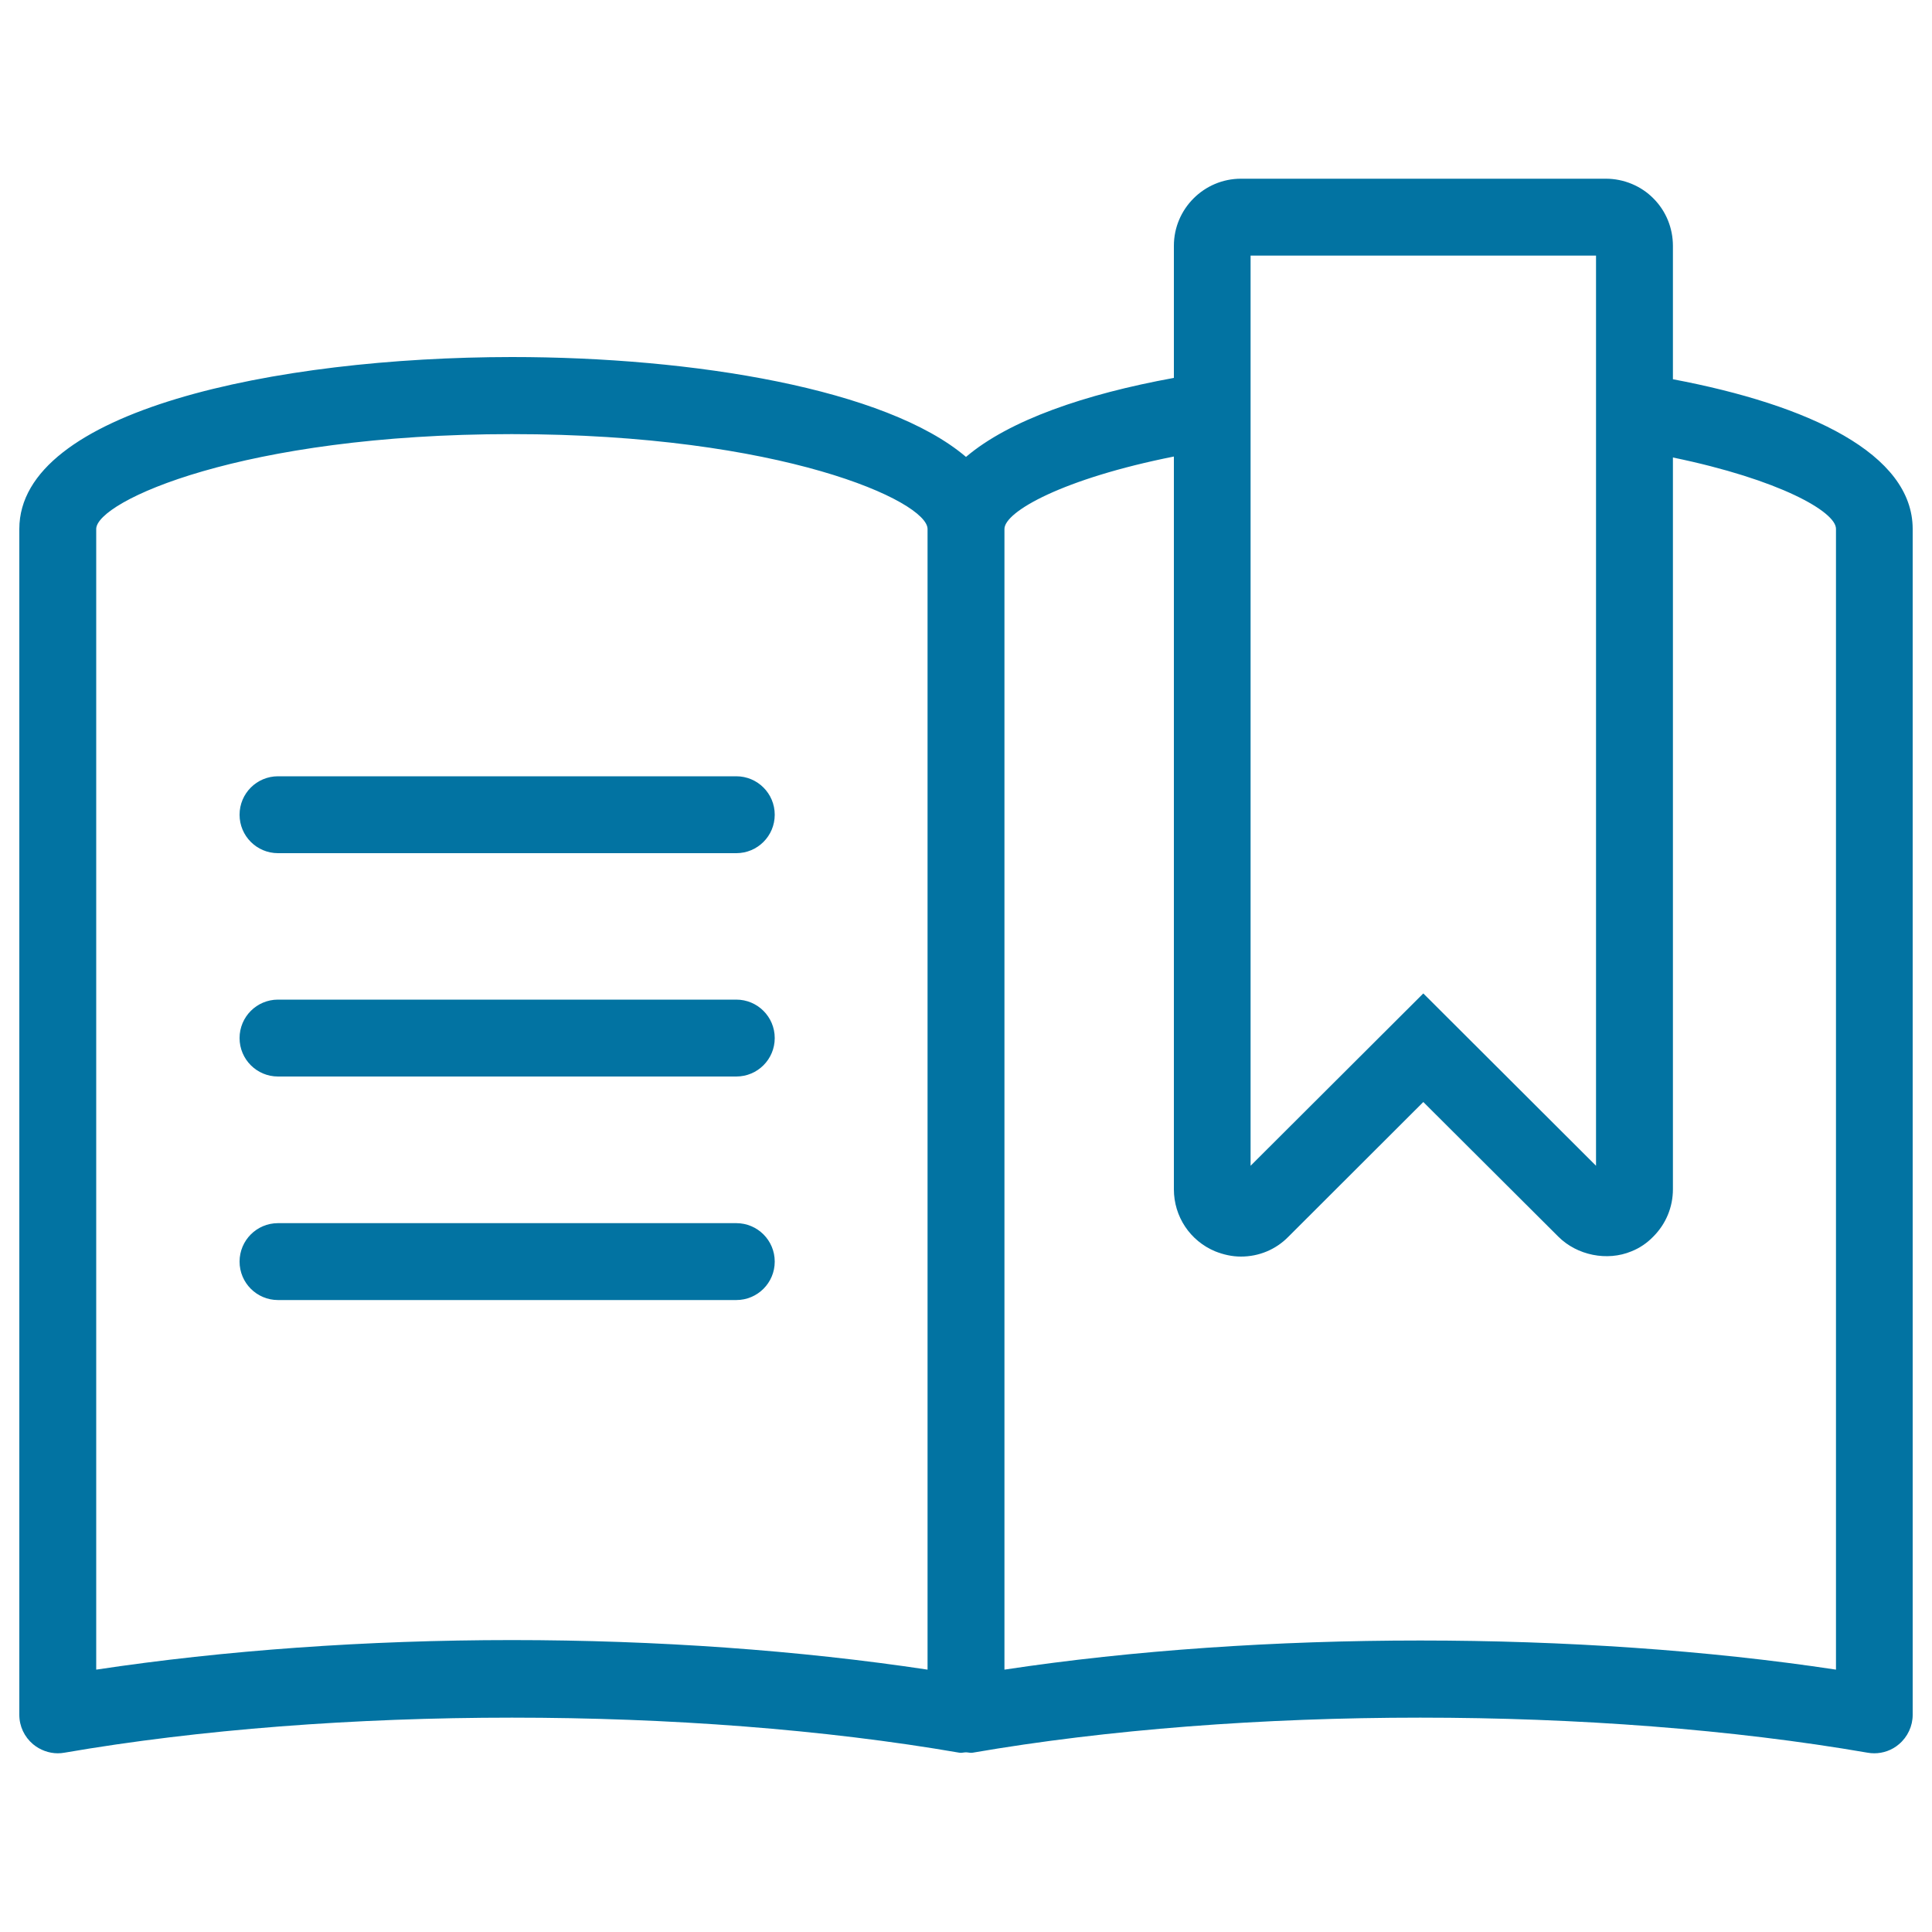
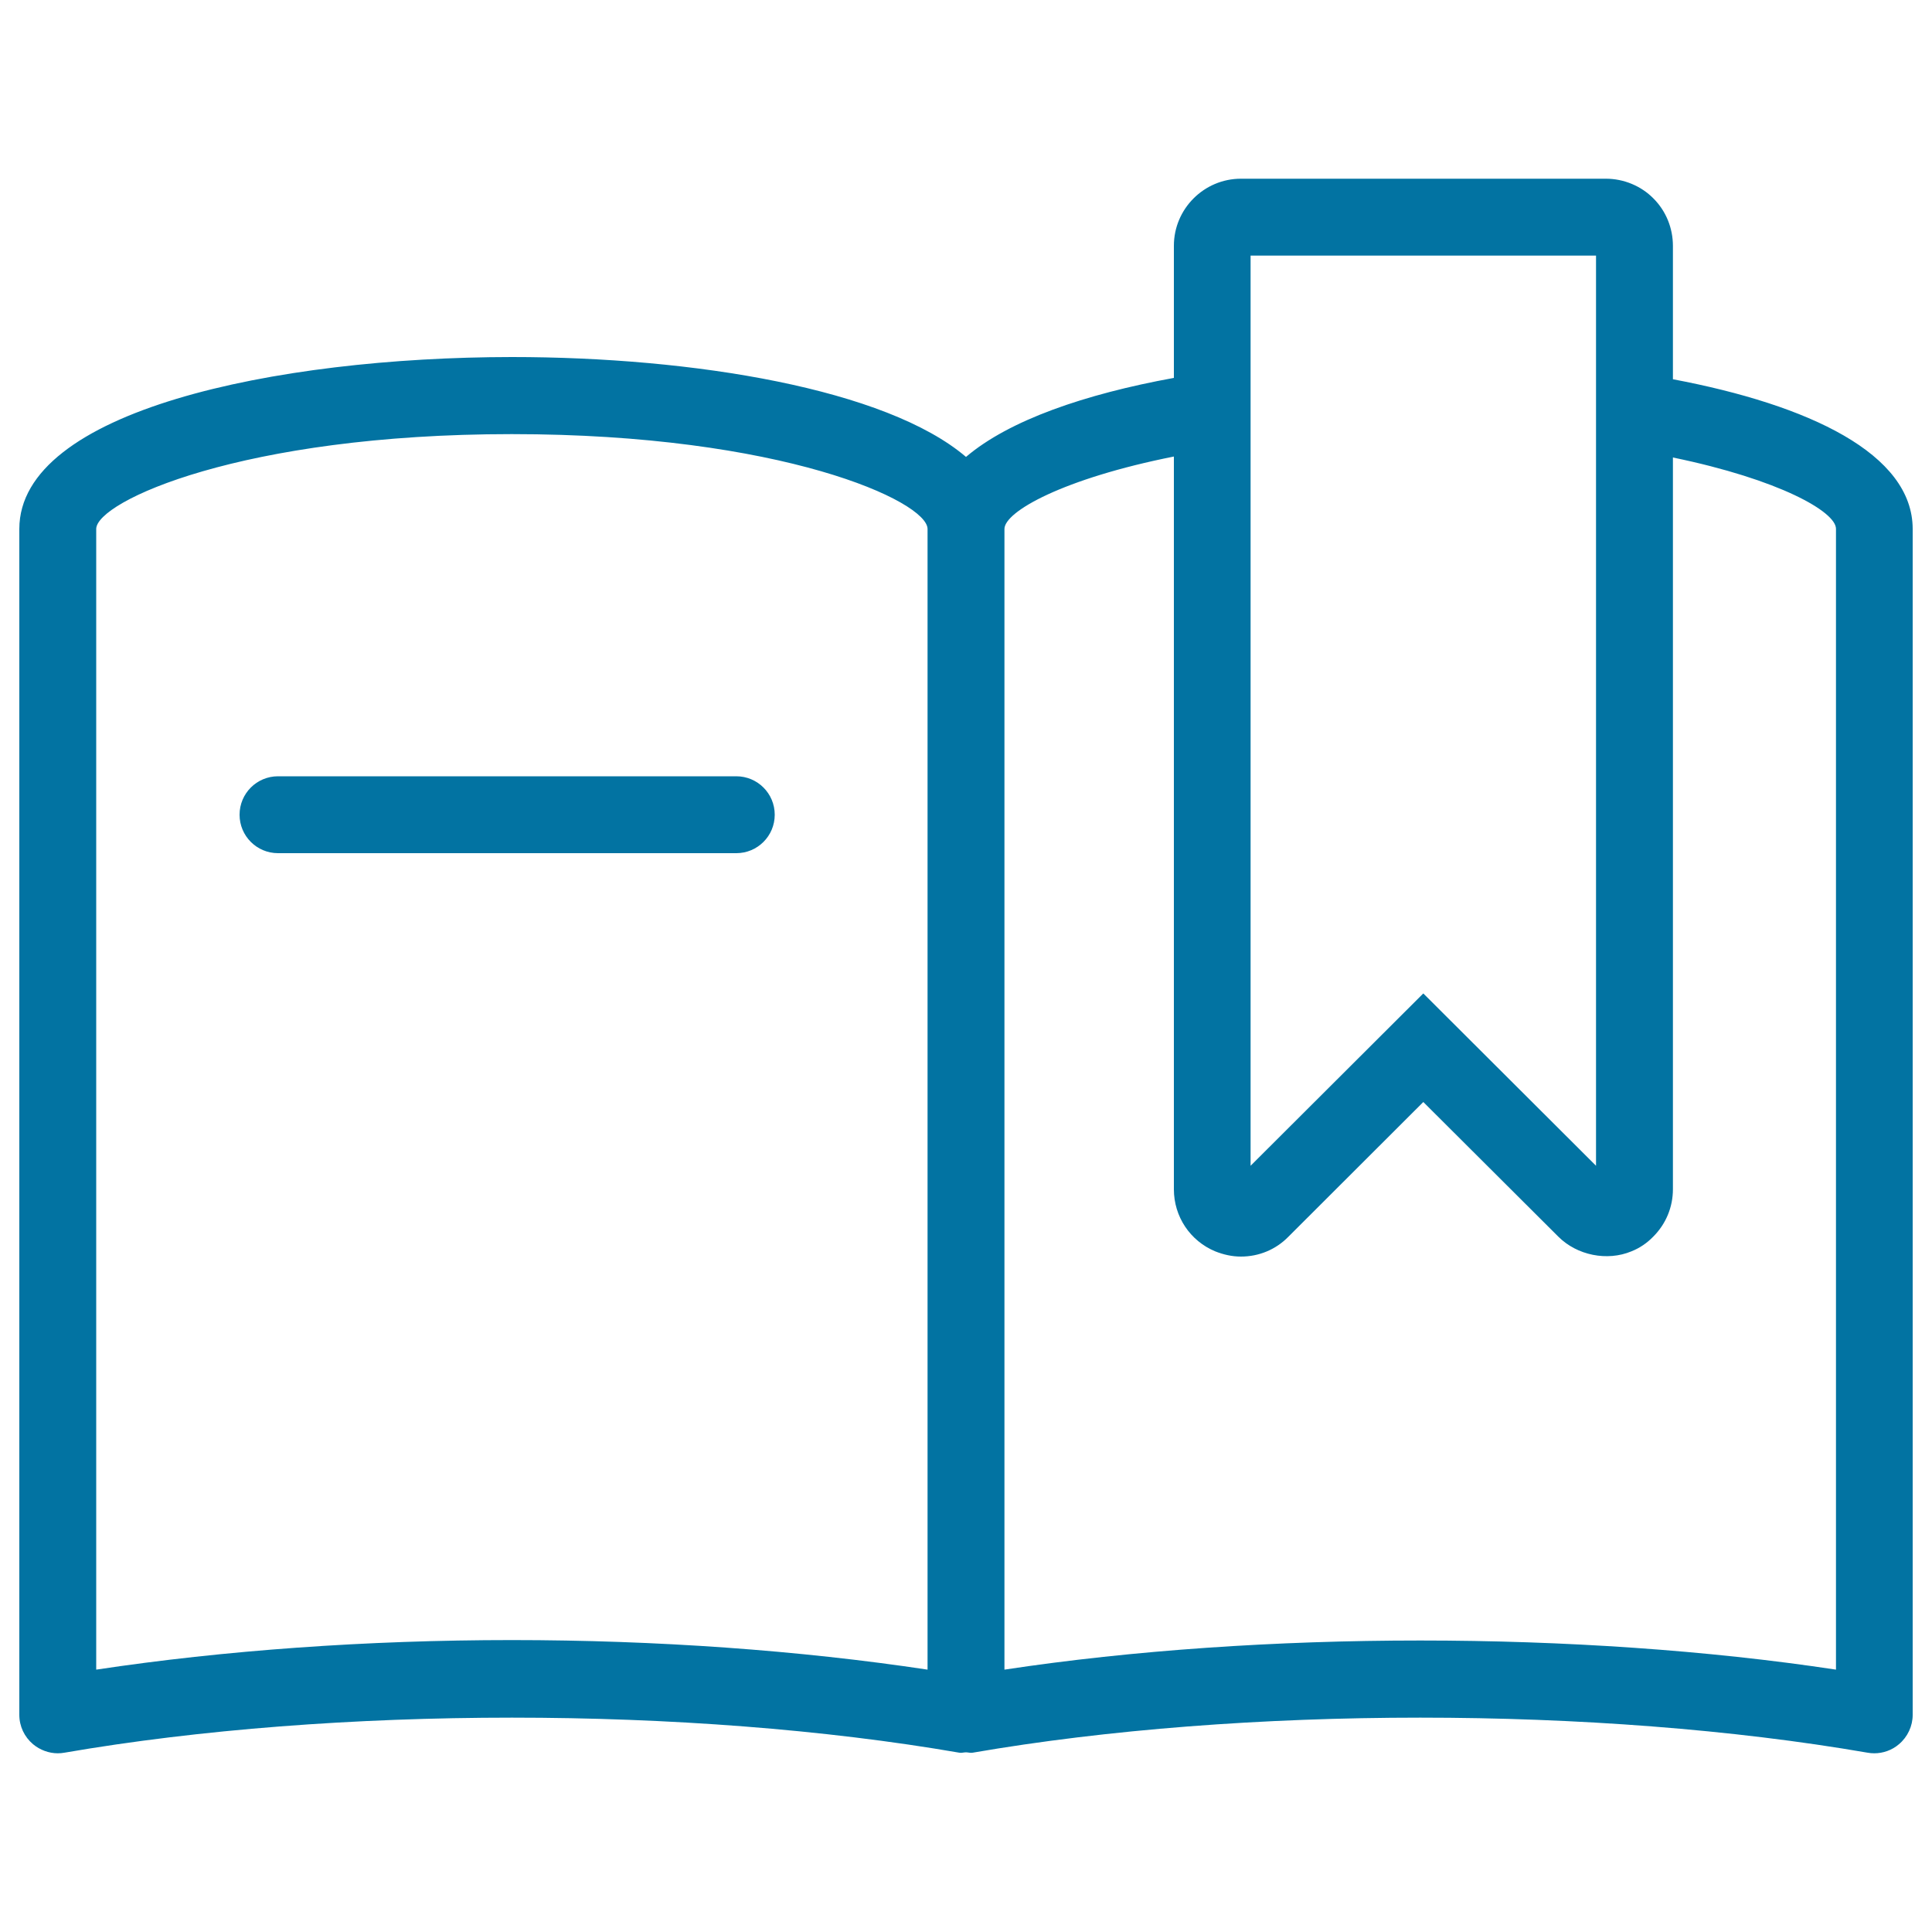
<svg xmlns="http://www.w3.org/2000/svg" viewBox="0 0 1000 1000" style="fill:#0273a2">
  <title>Thin  Book Reading Read Bookmark SVG icon</title>
  <path d="M381.1,401.8H143.9c-11,0-19.9,8.9-19.9,19.9c0,11,8.9,19.9,19.9,19.9h237.2c11,0,19.9-8.9,19.9-19.9C401,410.7,392.1,401.8,381.1,401.8z" />
-   <path d="M381.1,517.4H143.9c-11,0-19.9,8.9-19.9,19.9s8.9,19.9,19.9,19.9h237.2c11,0,19.9-8.9,19.9-19.9S392.1,517.4,381.1,517.4z" />
-   <path d="M381.1,633.1H143.9c-11,0-19.9,8.9-19.9,19.9s8.9,19.9,19.9,19.9h237.2c11,0,19.9-8.9,19.9-19.9C401,642,392.1,633.1,381.1,633.1z" />
  <path d="M865.9,196.3v-69c0-9.3-3.6-18.1-10.1-24.6c-6.4-6.5-15.4-10.2-24.6-10.2H642.3c-19.1,0-34.7,15.6-34.7,34.7v68.4c-46.1,8.4-85.3,21.9-107.6,40.9c-41.3-35.2-140.8-51.7-235.1-51.7C142.1,184.9,10,212.7,10,273.8v613.8c0,5.9,2.6,11.4,7.1,15.2c3.6,3,8.2,4.7,12.8,4.7c1.1,0,2.3-0.1,3.4-0.3c139.9-24.2,323.5-24.2,463.3,0c1.1,0.2,2.2-0.2,3.4-0.2c1.1,0,2.2,0.4,3.4,0.2c139.9-24.2,323.5-24.2,463.3,0c1.1,0.2,2.3,0.3,3.4,0.3c4.6,0,9.2-1.6,12.8-4.7c4.5-3.8,7.1-9.4,7.1-15.2V273.8C990,234.9,936.4,209.6,865.9,196.3z M480.1,864.2c-66.4-10-140.2-15.3-215.2-15.3c-75,0-148.8,5.3-215.1,15.3V273.8c0-14.2,75.4-49.1,215.1-49.1c139.8,0,215.2,34.8,215.2,49.1V864.2L480.1,864.2z M647.3,132.3h178.8v471.1l-89.4-89.2l-89.4,89.2V132.3z M950.3,864.2c-132.7-20.1-297.7-20.1-430.4,0V273.8c0-9,30.4-26.1,87.7-37.5v379.3c0,14.1,8.4,26.7,21.4,32.1c4.3,1.7,8.7,2.7,13.3,2.7c9.3,0,18-3.6,24.5-10.2l69.9-69.8l69.9,69.7c9.7,9.7,25.3,12.8,37.8,7.6c4.3-1.7,8.1-4.3,11.3-7.6c6.6-6.6,10.2-15.3,10.2-24.6V236.8c55.2,11.4,84.4,28.1,84.4,36.9L950.3,864.2L950.3,864.2z" />
</svg>